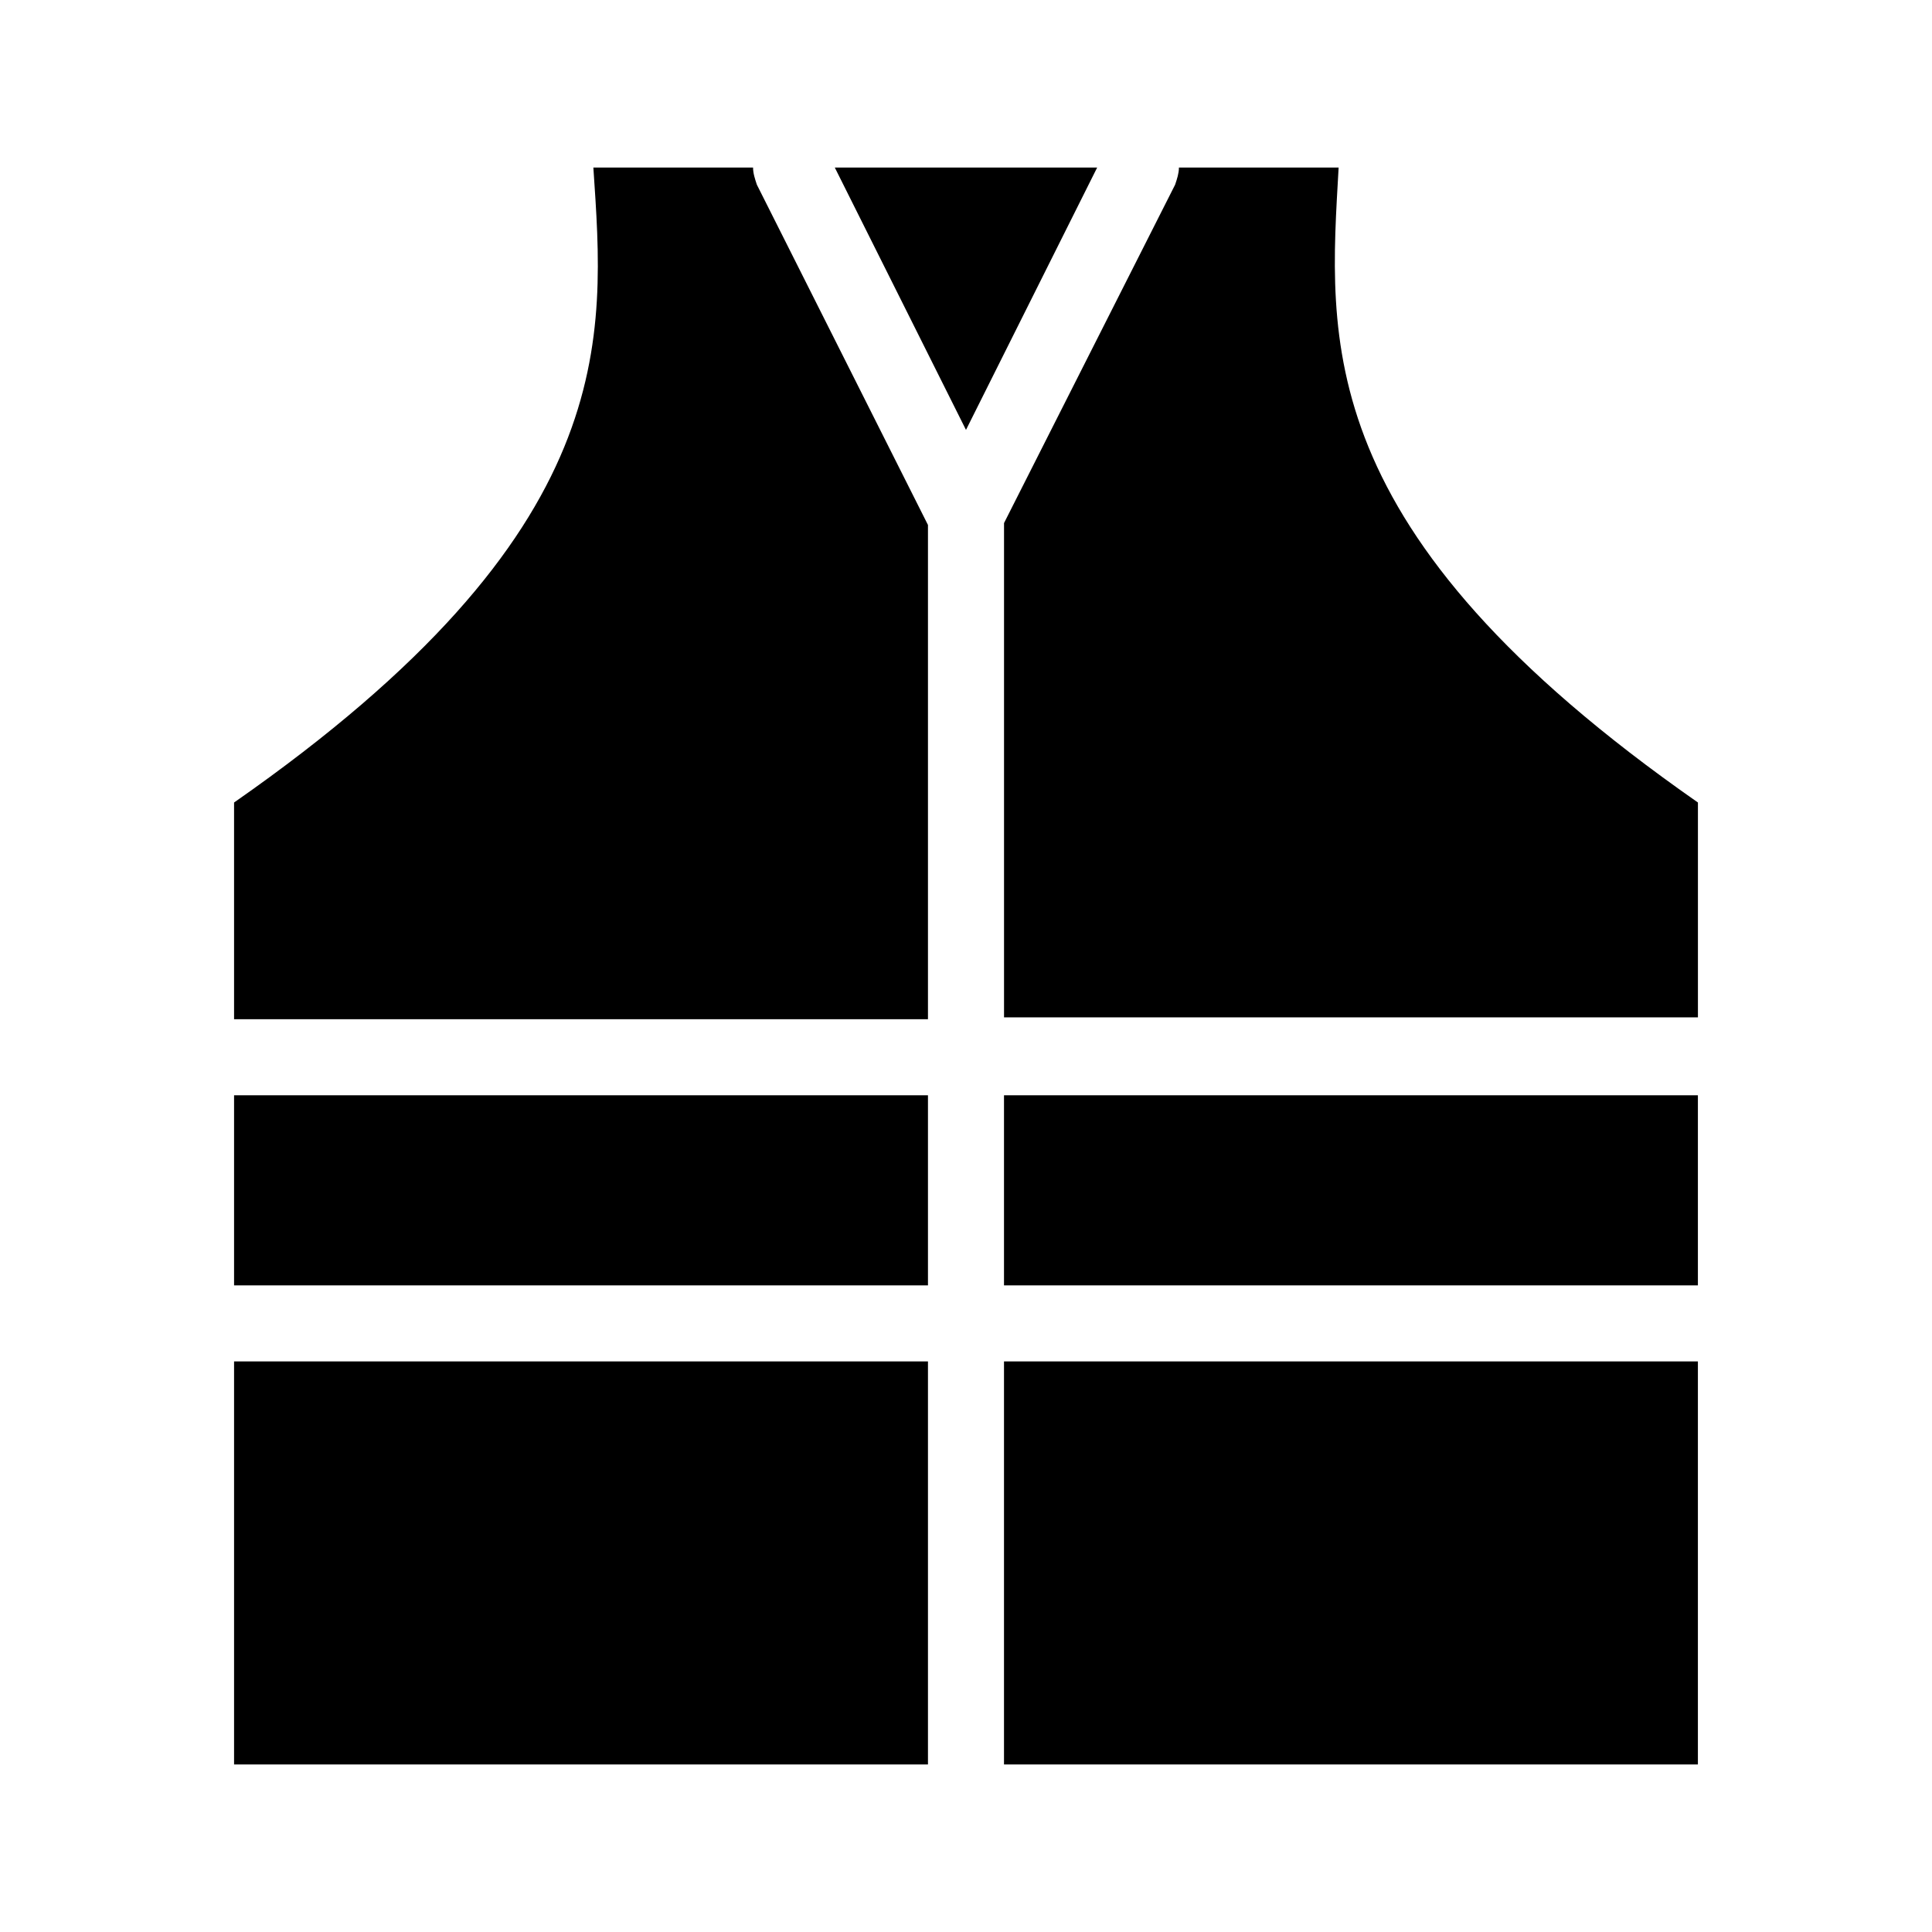
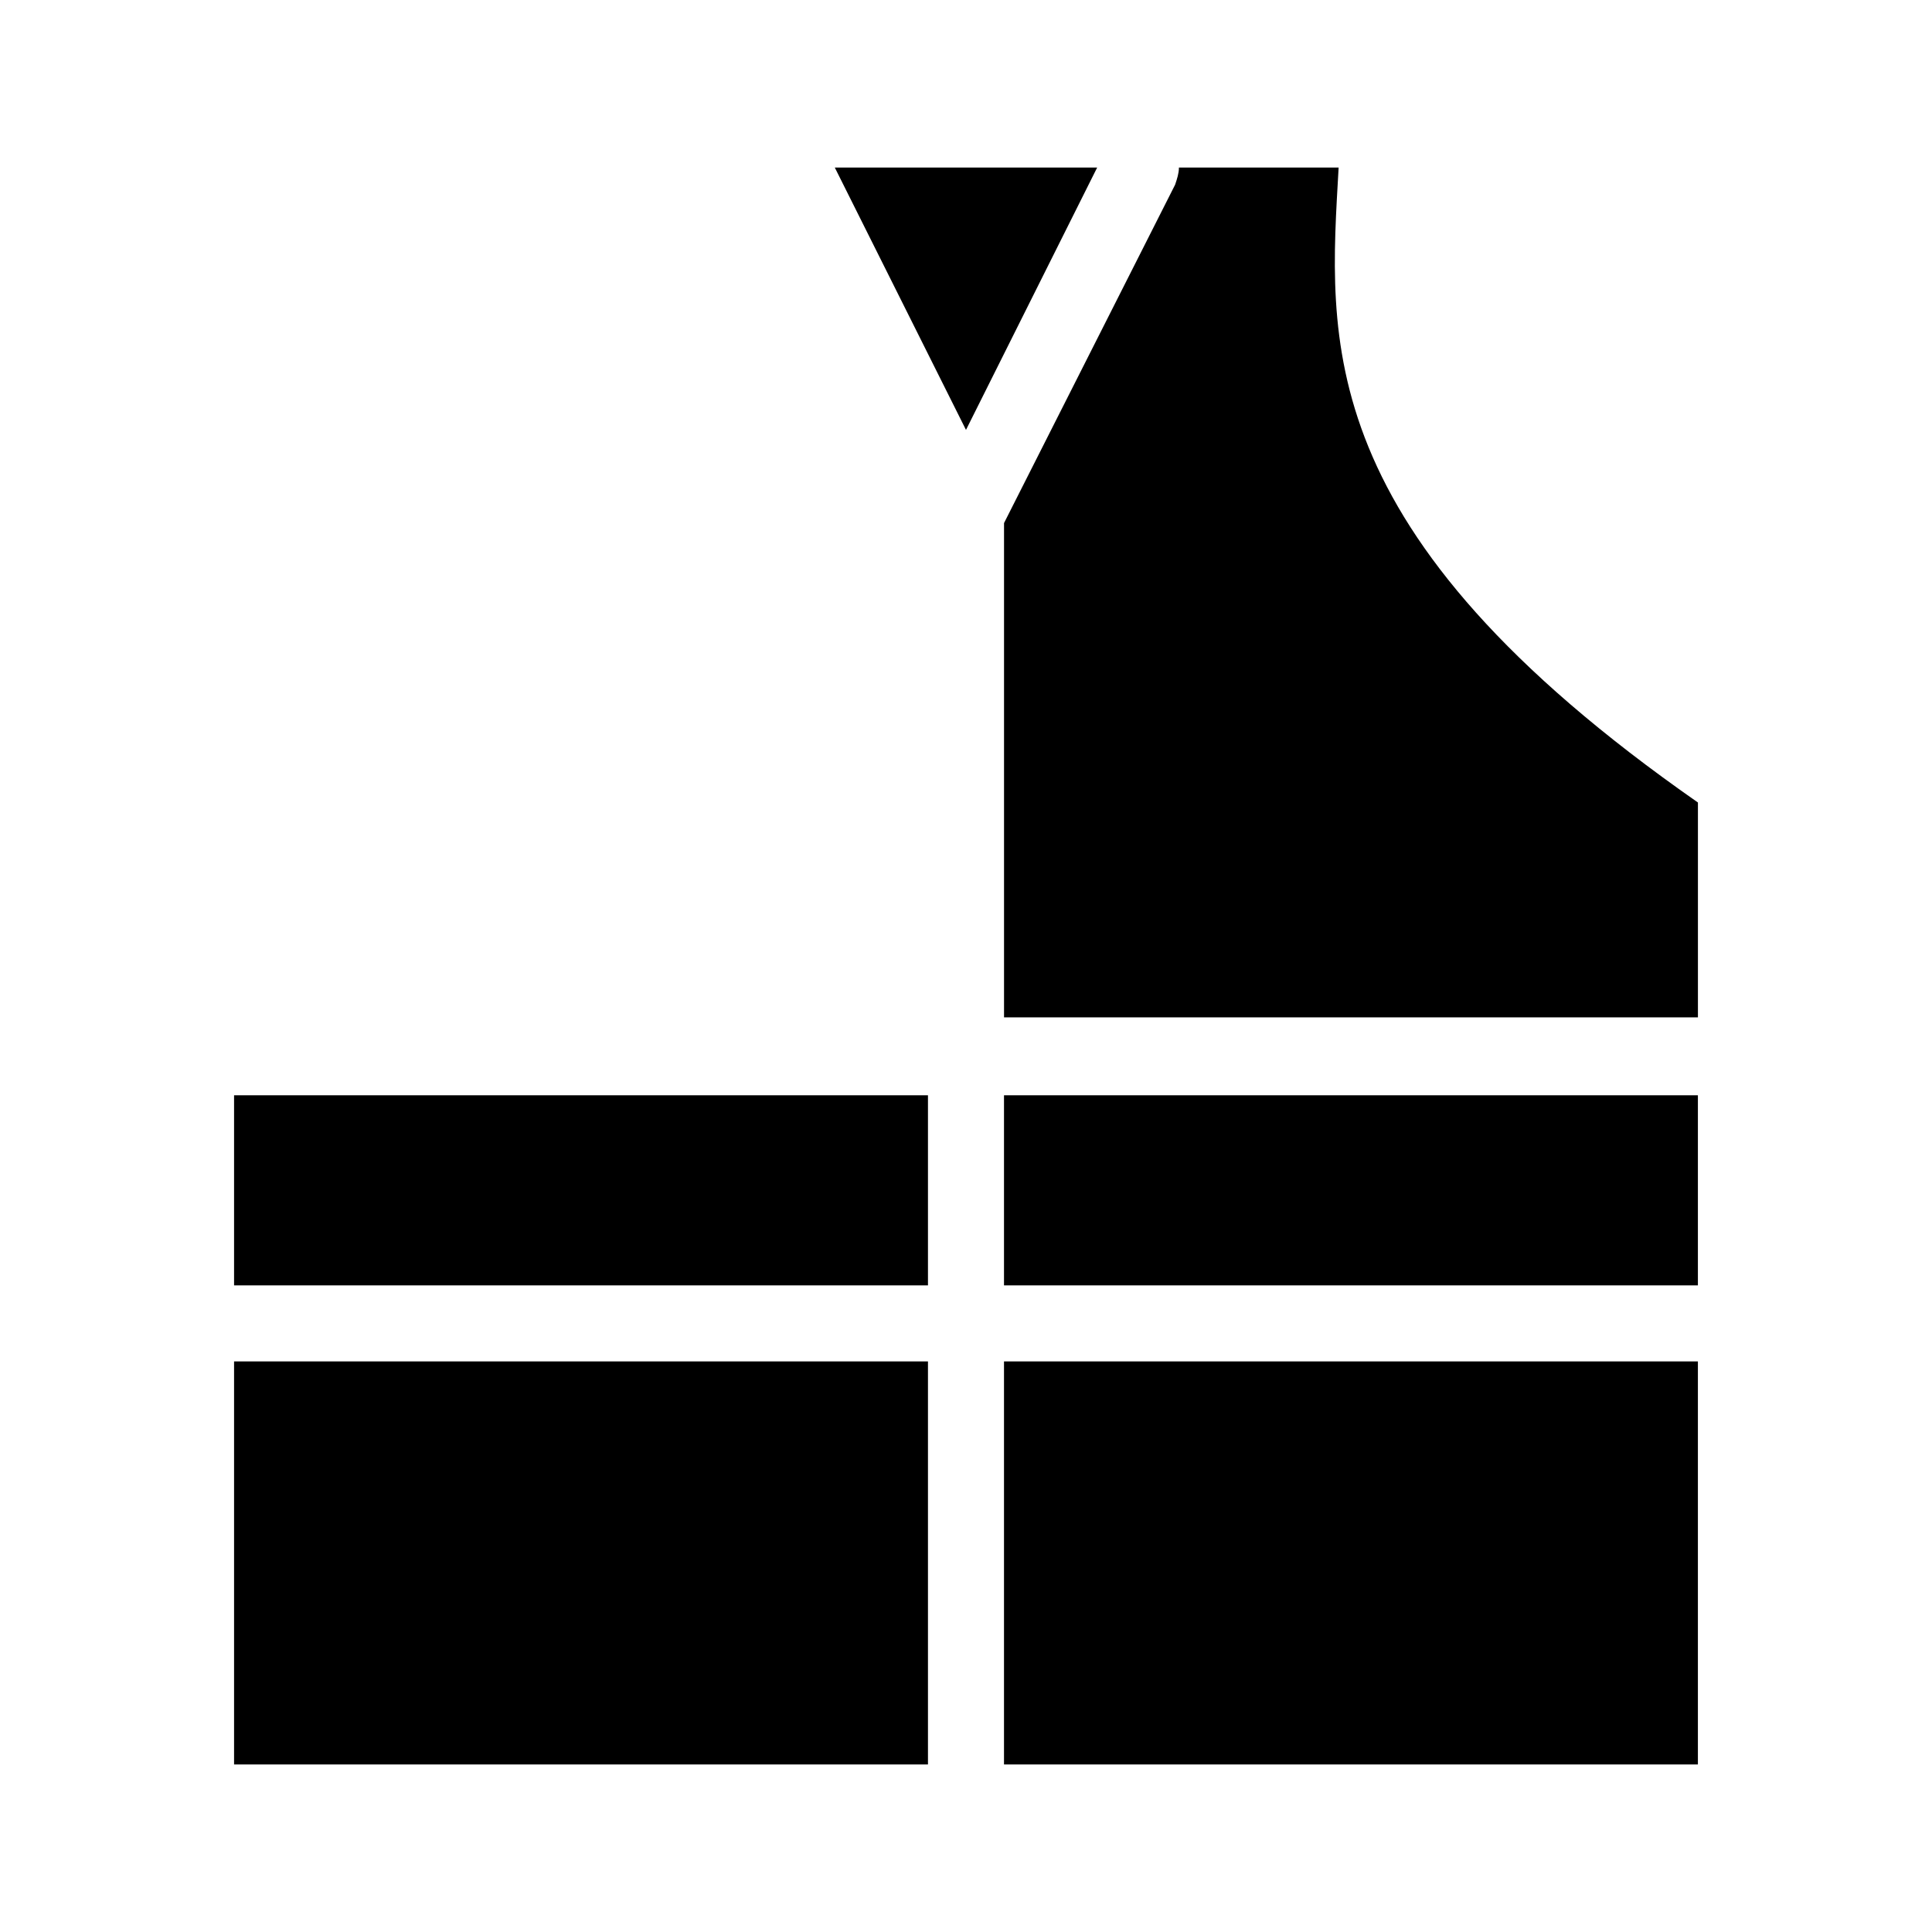
<svg xmlns="http://www.w3.org/2000/svg" fill="#000000" width="800px" height="800px" version="1.1" viewBox="144 144 512 512">
  <g>
    <path d="m365.23 188.4 34.766 69.527 34.762-69.527z" />
    <path d="m456.43 188.4c0 1.512-0.504 3.023-1.008 4.535l-45.344 89.68v130.99h183.89v-56.934c-103.28-72.047-97.738-122.93-95.219-168.27z" />
    <path d="m389.92 484.64v-50.379h-183.89v50.379z" />
-     <path d="m593.96 484.64v-50.379h-183.89v50.379z" />
+     <path d="m593.96 484.64v-50.379h-183.89v50.379" />
    <path d="m593.96 504.79h-183.89v106.81h183.89z" />
    <path d="m389.92 504.79h-183.89v106.81h183.89z" />
-     <path d="m206.03 414.11h183.89v-130.99l-45.344-90.18c-0.504-1.512-1.008-3.023-1.008-4.535h-42.32c3.023 45.344 8.062 96.227-95.219 168.27z" />
  </g>
</svg>